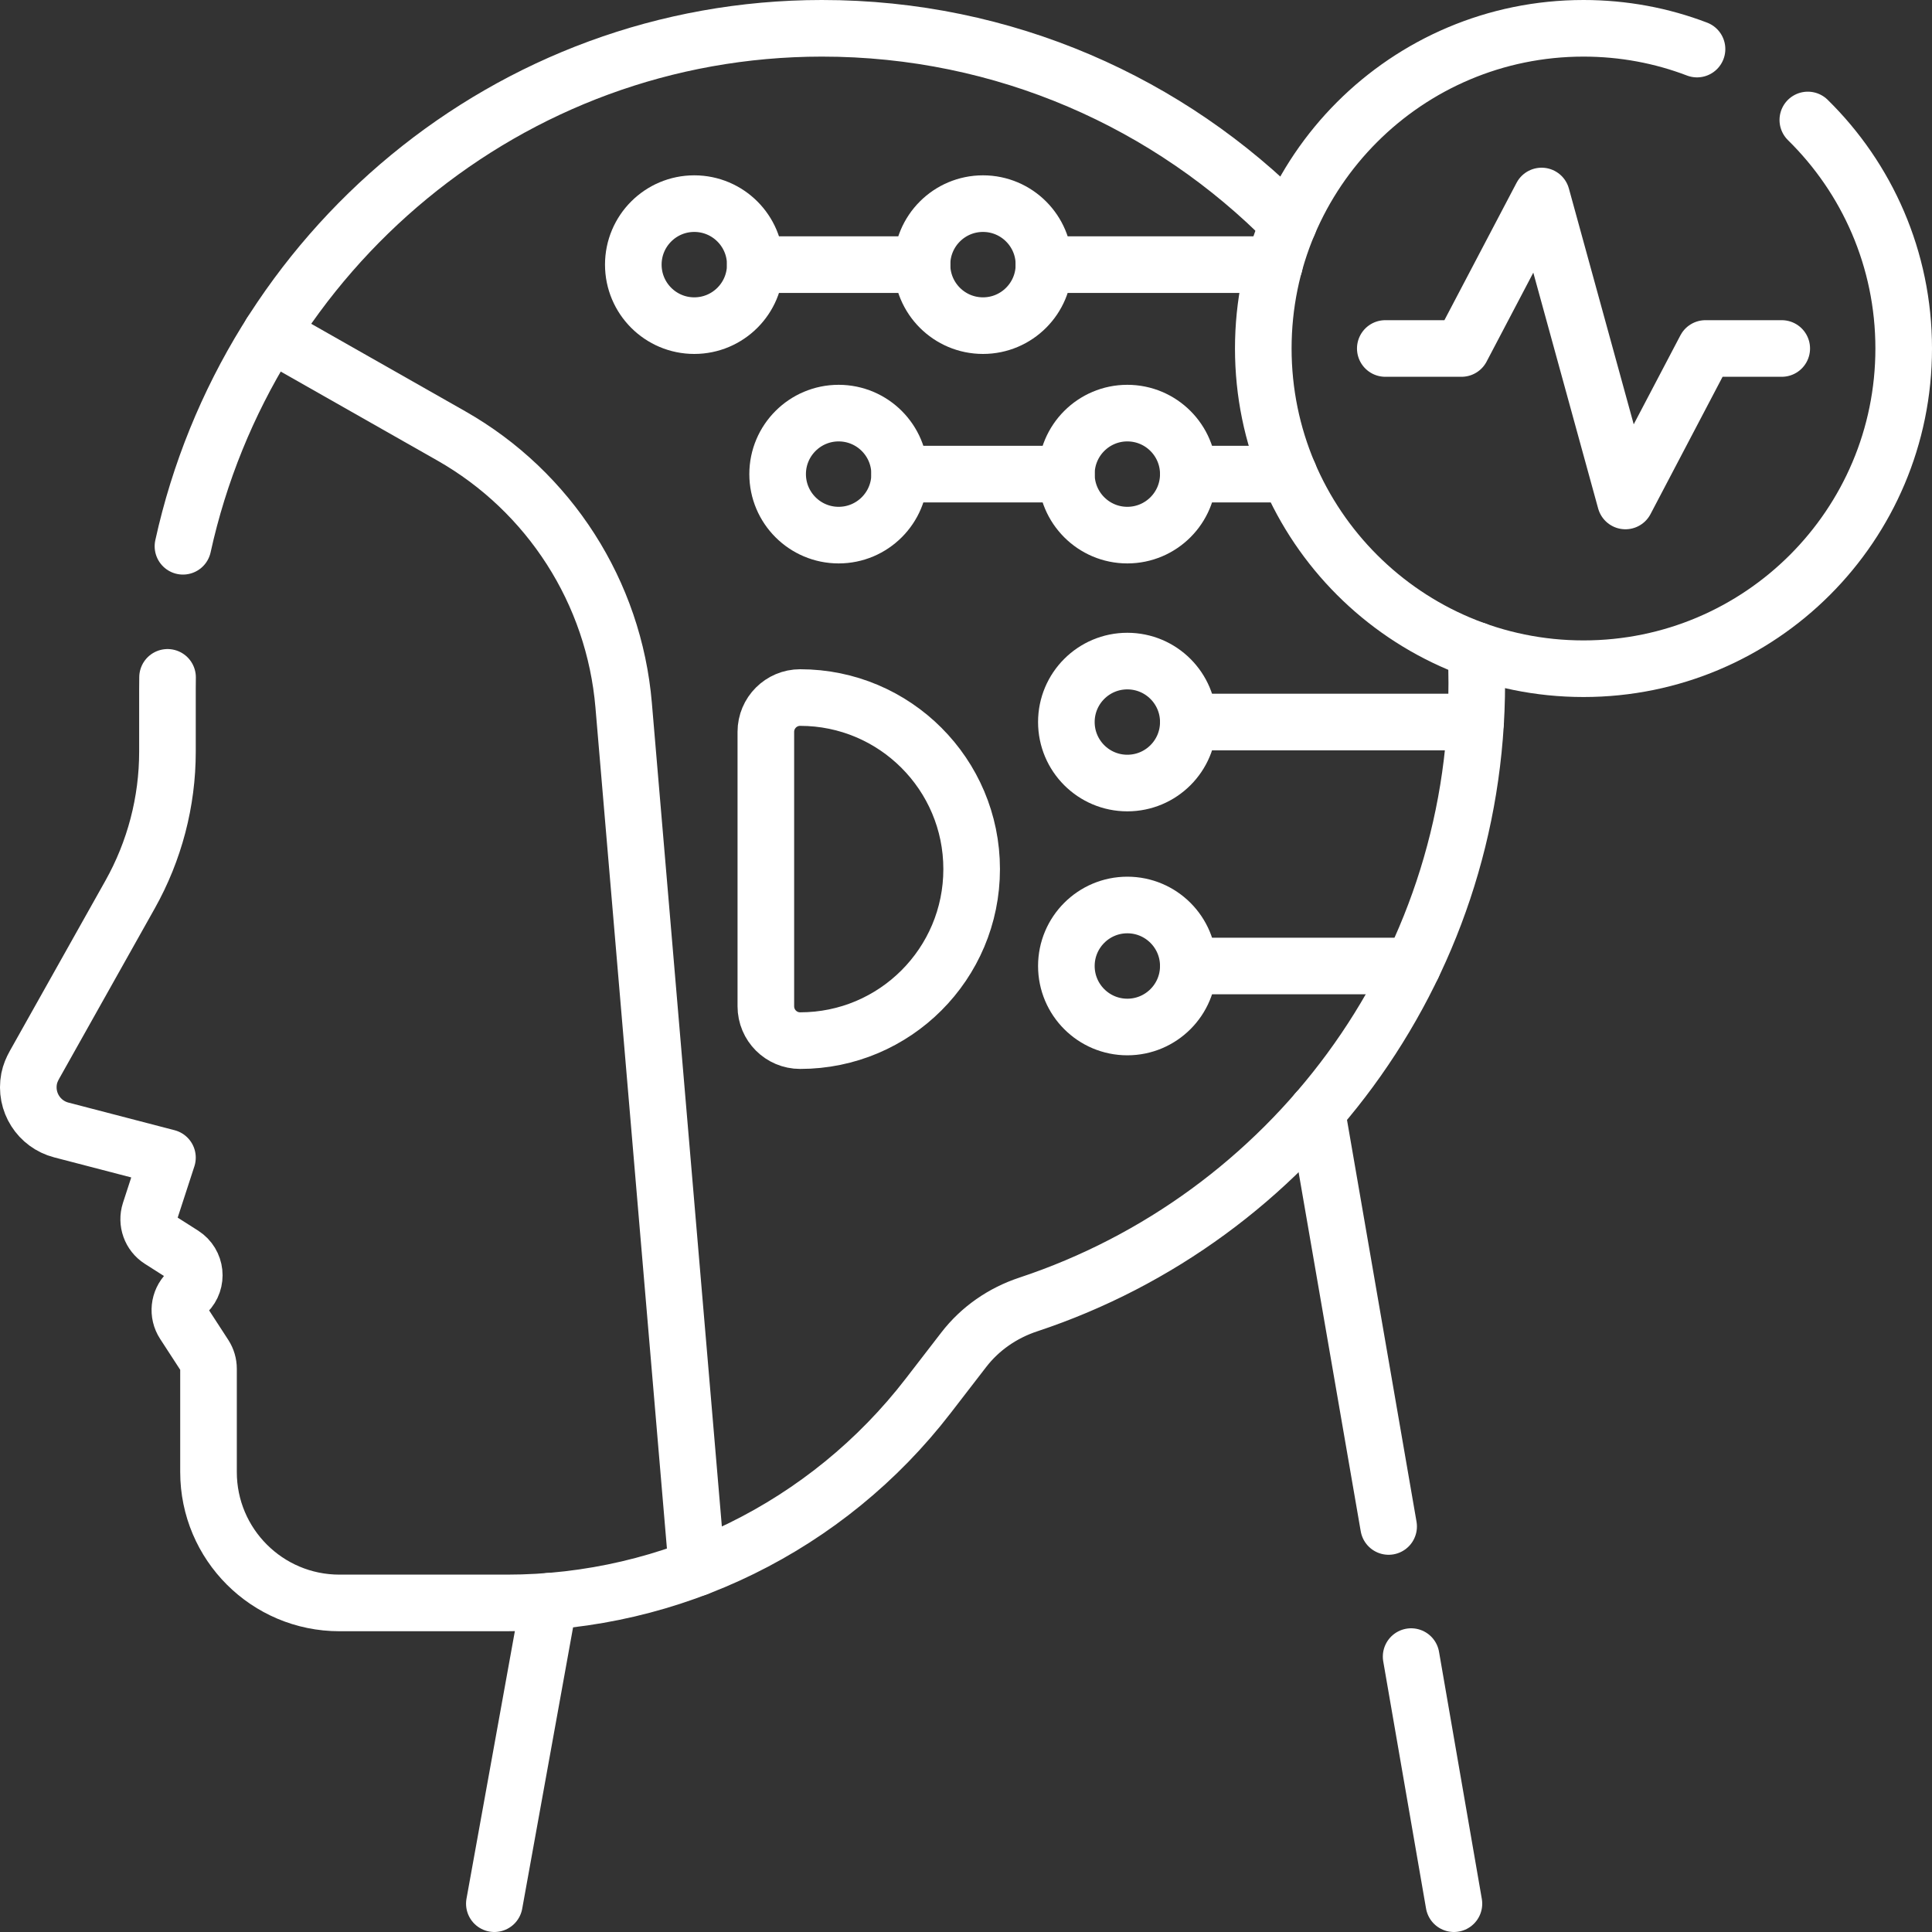
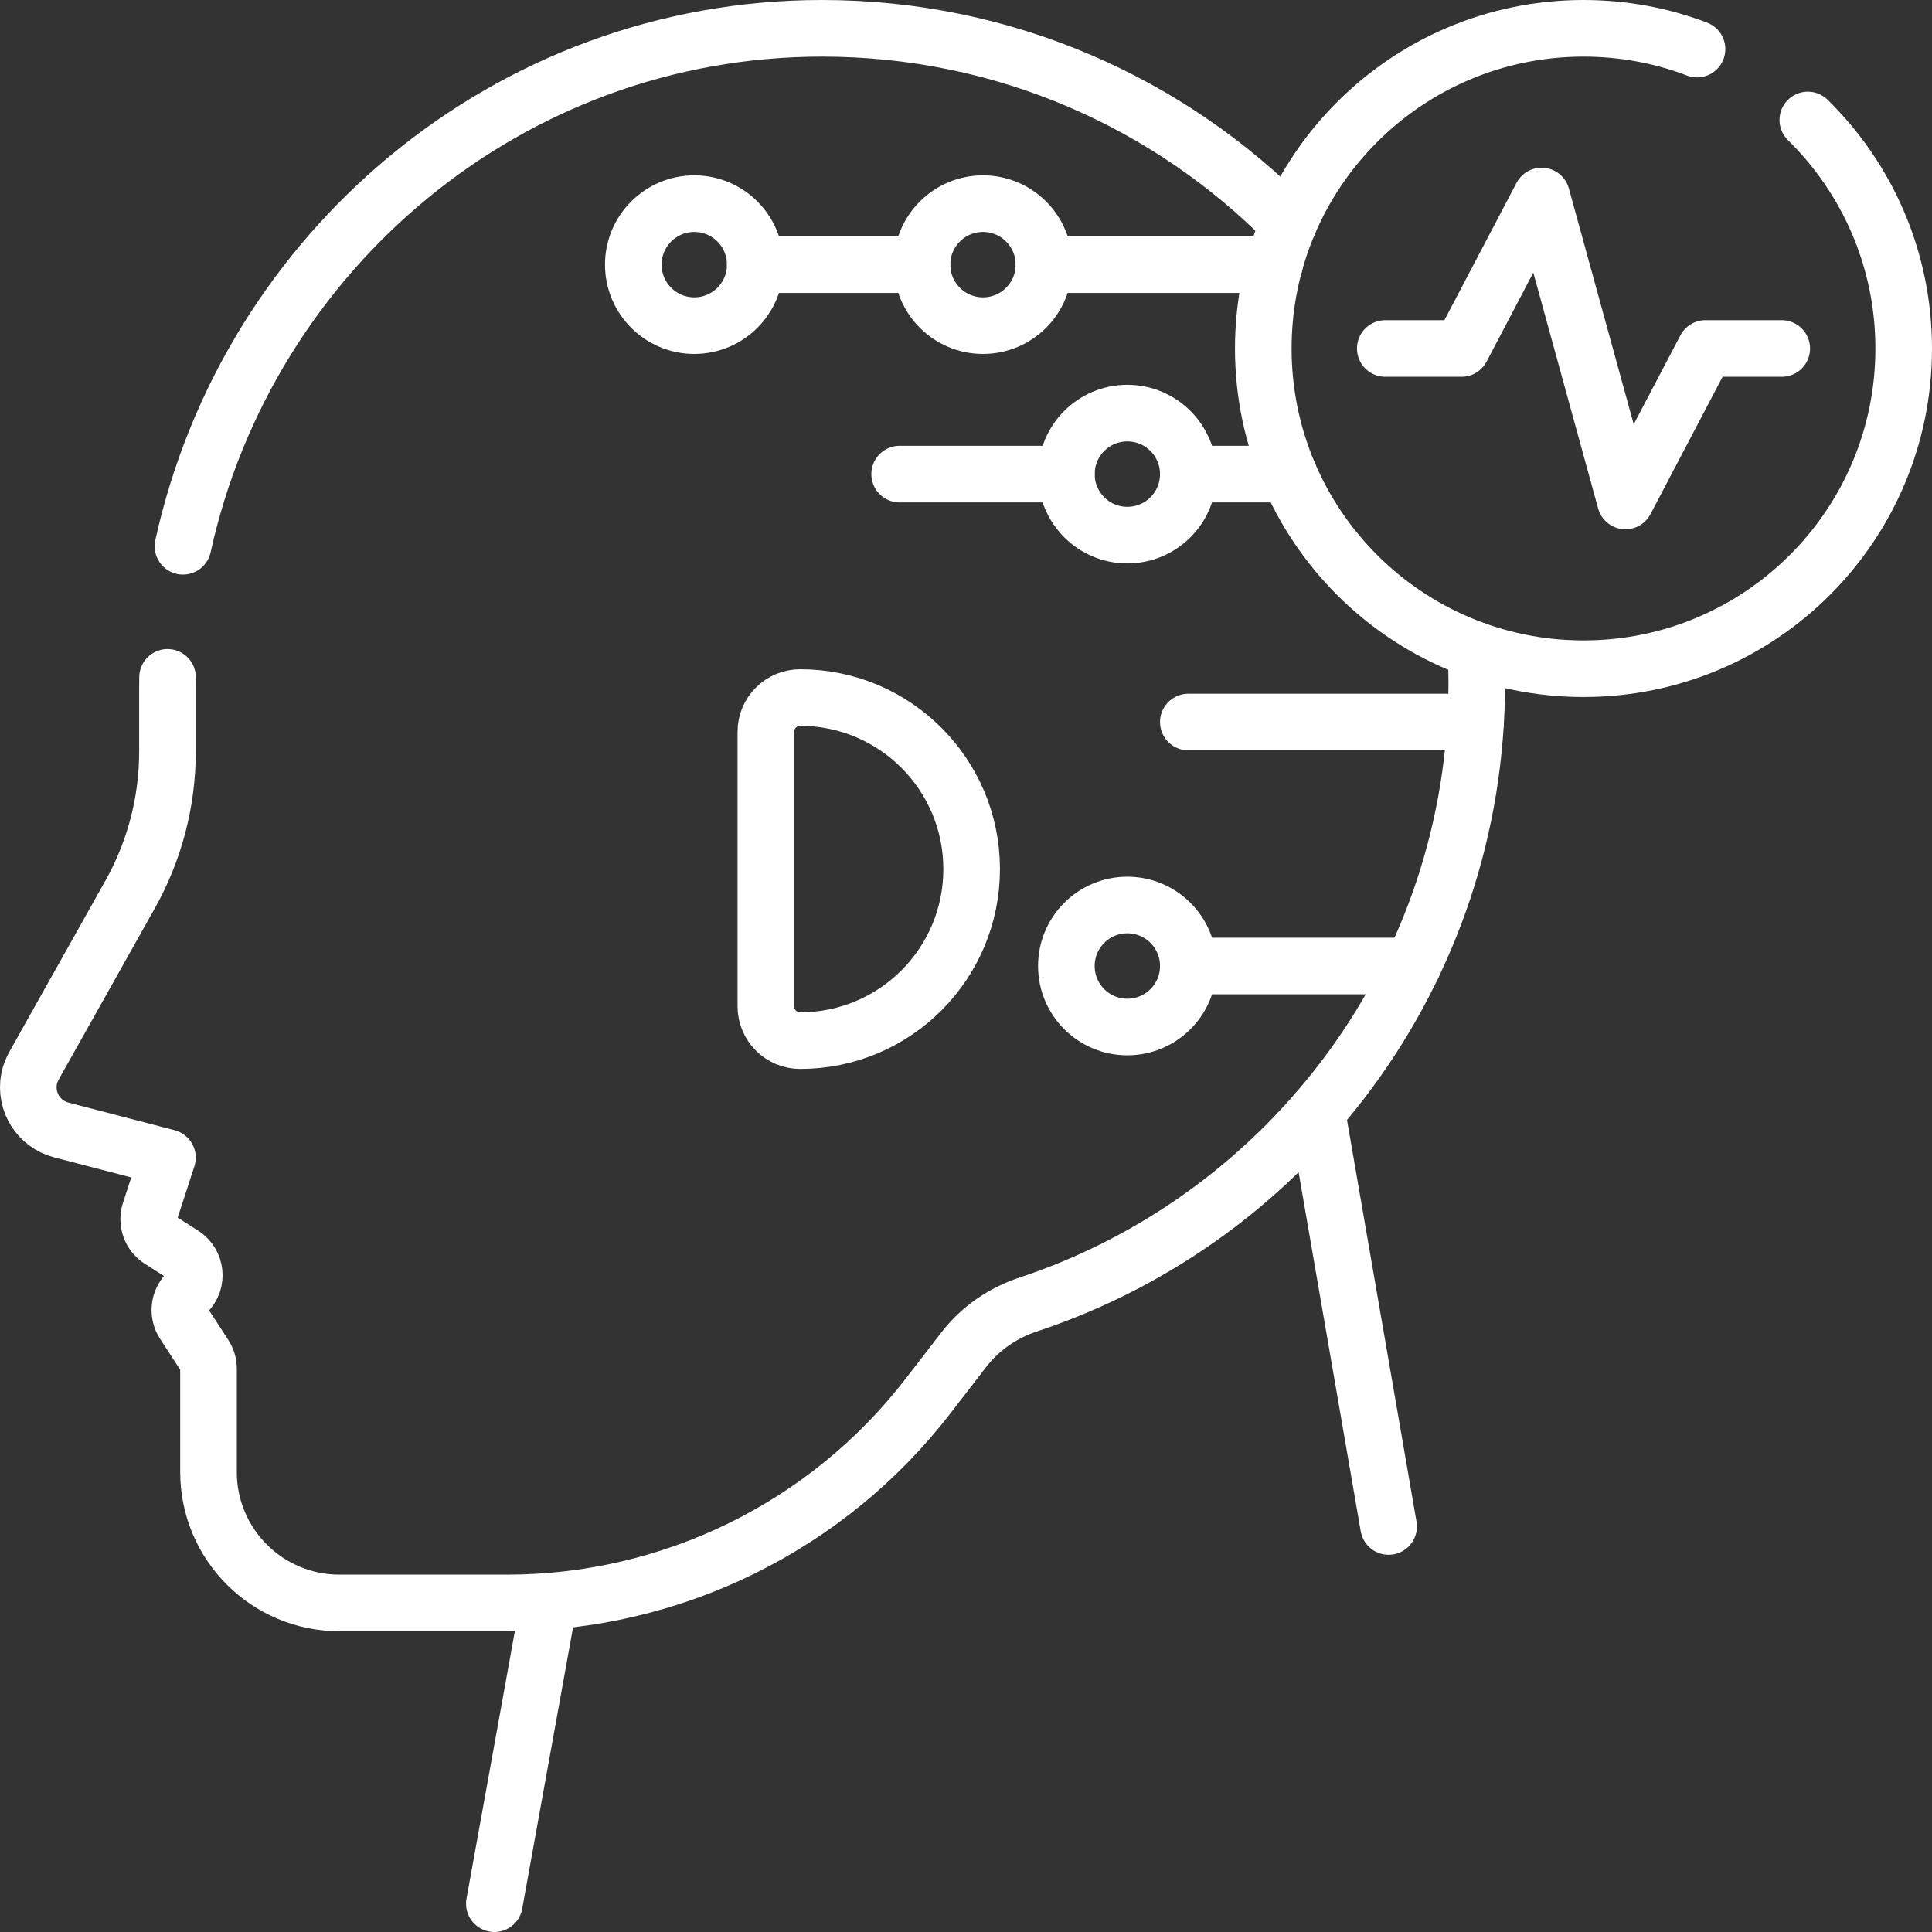
<svg xmlns="http://www.w3.org/2000/svg" width="40" height="40" viewBox="0 0 40 40" fill="none">
  <rect x="0" y="0" width="40" height="40" fill="#333333" stroke="none" />
  <path d="M16.566 21.545C16.174 21.545 15.856 21.227 15.856 20.834V15.152C15.856 14.76 16.174 14.442 16.566 14.442C18.527 14.442 20.117 16.032 20.117 17.993C20.118 19.955 18.528 21.545 16.566 21.545Z" stroke="white" stroke-width="1.172" stroke-miterlimit="10" stroke-linecap="round" stroke-linejoin="round" />
  <path d="M3.788 11.31C5.128 5.208 10.524 0.589 17.014 0.586C20.798 0.584 24.219 2.132 26.678 4.63" stroke="white" stroke-width="1.172" stroke-miterlimit="10" stroke-linecap="round" stroke-linejoin="round" />
  <path d="M30.558 13.461C30.57 13.686 30.575 13.912 30.575 14.141C30.575 20.134 26.684 25.22 21.289 27.008C20.76 27.183 20.292 27.505 19.952 27.947L19.216 28.901C17.131 31.605 13.91 33.187 10.496 33.187H7.028C5.531 33.187 4.317 31.974 4.317 30.477V28.339C4.317 28.241 4.289 28.145 4.236 28.062L3.806 27.4C3.675 27.198 3.703 26.933 3.873 26.763C4.103 26.533 4.062 26.149 3.787 25.973L3.314 25.672C3.118 25.547 3.032 25.305 3.103 25.085L3.467 23.967L1.269 23.395C0.81 23.276 0.509 22.819 0.603 22.332C0.623 22.232 0.663 22.137 0.713 22.048L2.693 18.521C3.2 17.617 3.467 16.599 3.467 15.563V14.27C3.467 14.188 3.467 14.106 3.469 14.024" stroke="white" stroke-width="1.172" stroke-miterlimit="10" stroke-linecap="round" stroke-linejoin="round" />
-   <path d="M5.606 6.902L9.344 9.025C11.379 10.182 12.714 12.267 12.912 14.6L14.43 32.461" stroke="white" stroke-width="1.172" stroke-miterlimit="10" stroke-linecap="round" stroke-linejoin="round" />
  <path d="M10.235 39.414L11.367 33.153" stroke="white" stroke-width="1.172" stroke-miterlimit="10" stroke-linecap="round" stroke-linejoin="round" />
-   <path d="M29.216 34.298L30.102 39.414" stroke="white" stroke-width="1.172" stroke-miterlimit="10" stroke-linecap="round" stroke-linejoin="round" />
  <path d="M28.75 31.604L27.264 23.016" stroke="white" stroke-width="1.172" stroke-miterlimit="10" stroke-linecap="round" stroke-linejoin="round" />
  <path d="M14.374 6.742C15.072 6.742 15.637 6.176 15.637 5.479C15.637 4.782 15.072 4.216 14.374 4.216C13.677 4.216 13.112 4.782 13.112 5.479C13.112 6.176 13.677 6.742 14.374 6.742Z" stroke="white" stroke-width="1.172" stroke-miterlimit="10" stroke-linecap="round" stroke-linejoin="round" />
-   <path d="M17.363 11.079C18.061 11.079 18.626 10.513 18.626 9.816C18.626 9.119 18.061 8.553 17.363 8.553C16.666 8.553 16.1 9.119 16.1 9.816C16.1 10.513 16.666 11.079 17.363 11.079Z" stroke="white" stroke-width="1.172" stroke-miterlimit="10" stroke-linecap="round" stroke-linejoin="round" />
  <path d="M23.34 11.079C24.038 11.079 24.603 10.513 24.603 9.816C24.603 9.119 24.038 8.553 23.34 8.553C22.643 8.553 22.078 9.119 22.078 9.816C22.078 10.513 22.643 11.079 23.34 11.079Z" stroke="white" stroke-width="1.172" stroke-miterlimit="10" stroke-linecap="round" stroke-linejoin="round" />
  <path d="M20.352 6.742C21.049 6.742 21.614 6.176 21.614 5.479C21.614 4.782 21.049 4.216 20.352 4.216C19.654 4.216 19.089 4.782 19.089 5.479C19.089 6.176 19.654 6.742 20.352 6.742Z" stroke="white" stroke-width="1.172" stroke-miterlimit="10" stroke-linecap="round" stroke-linejoin="round" />
-   <path d="M23.34 16.212C24.038 16.212 24.603 15.647 24.603 14.949C24.603 14.252 24.038 13.687 23.34 13.687C22.643 13.687 22.078 14.252 22.078 14.949C22.078 15.647 22.643 16.212 23.34 16.212Z" stroke="white" stroke-width="1.172" stroke-miterlimit="10" stroke-linecap="round" stroke-linejoin="round" />
  <path d="M23.34 21.263C24.038 21.263 24.603 20.697 24.603 20C24.603 19.303 24.038 18.737 23.34 18.737C22.643 18.737 22.078 19.303 22.078 20C22.078 20.697 22.643 21.263 23.34 21.263Z" stroke="white" stroke-width="1.172" stroke-miterlimit="10" stroke-linecap="round" stroke-linejoin="round" />
  <path d="M15.637 5.479H19.089" stroke="white" stroke-width="1.172" stroke-miterlimit="10" stroke-linecap="round" stroke-linejoin="round" />
  <path d="M26.386 5.479H21.614" stroke="white" stroke-width="1.172" stroke-miterlimit="10" stroke-linecap="round" stroke-linejoin="round" />
  <path d="M24.603 20H29.246" stroke="white" stroke-width="1.172" stroke-miterlimit="10" stroke-linecap="round" stroke-linejoin="round" />
  <path d="M26.685 9.816H24.603" stroke="white" stroke-width="1.172" stroke-miterlimit="10" stroke-linecap="round" stroke-linejoin="round" />
  <path d="M24.603 14.949H30.551" stroke="white" stroke-width="1.172" stroke-miterlimit="10" stroke-linecap="round" stroke-linejoin="round" />
  <path d="M18.626 9.816H22.078" stroke="white" stroke-width="1.172" stroke-miterlimit="10" stroke-linecap="round" stroke-linejoin="round" />
  <path d="M37.429 2.484C38.654 3.687 39.414 5.362 39.414 7.215C39.414 10.877 36.446 13.845 32.785 13.845C29.123 13.845 26.155 10.877 26.155 7.215C26.155 3.554 29.123 0.586 32.785 0.586C33.612 0.586 34.405 0.737 35.135 1.016" stroke="white" stroke-width="1.172" stroke-miterlimit="10" stroke-linecap="round" stroke-linejoin="round" />
  <path d="M28.681 7.215H30.259L31.917 4.058L33.653 10.372L35.31 7.215H36.889" stroke="white" stroke-width="1.172" stroke-miterlimit="10" stroke-linecap="round" stroke-linejoin="round" />
</svg>